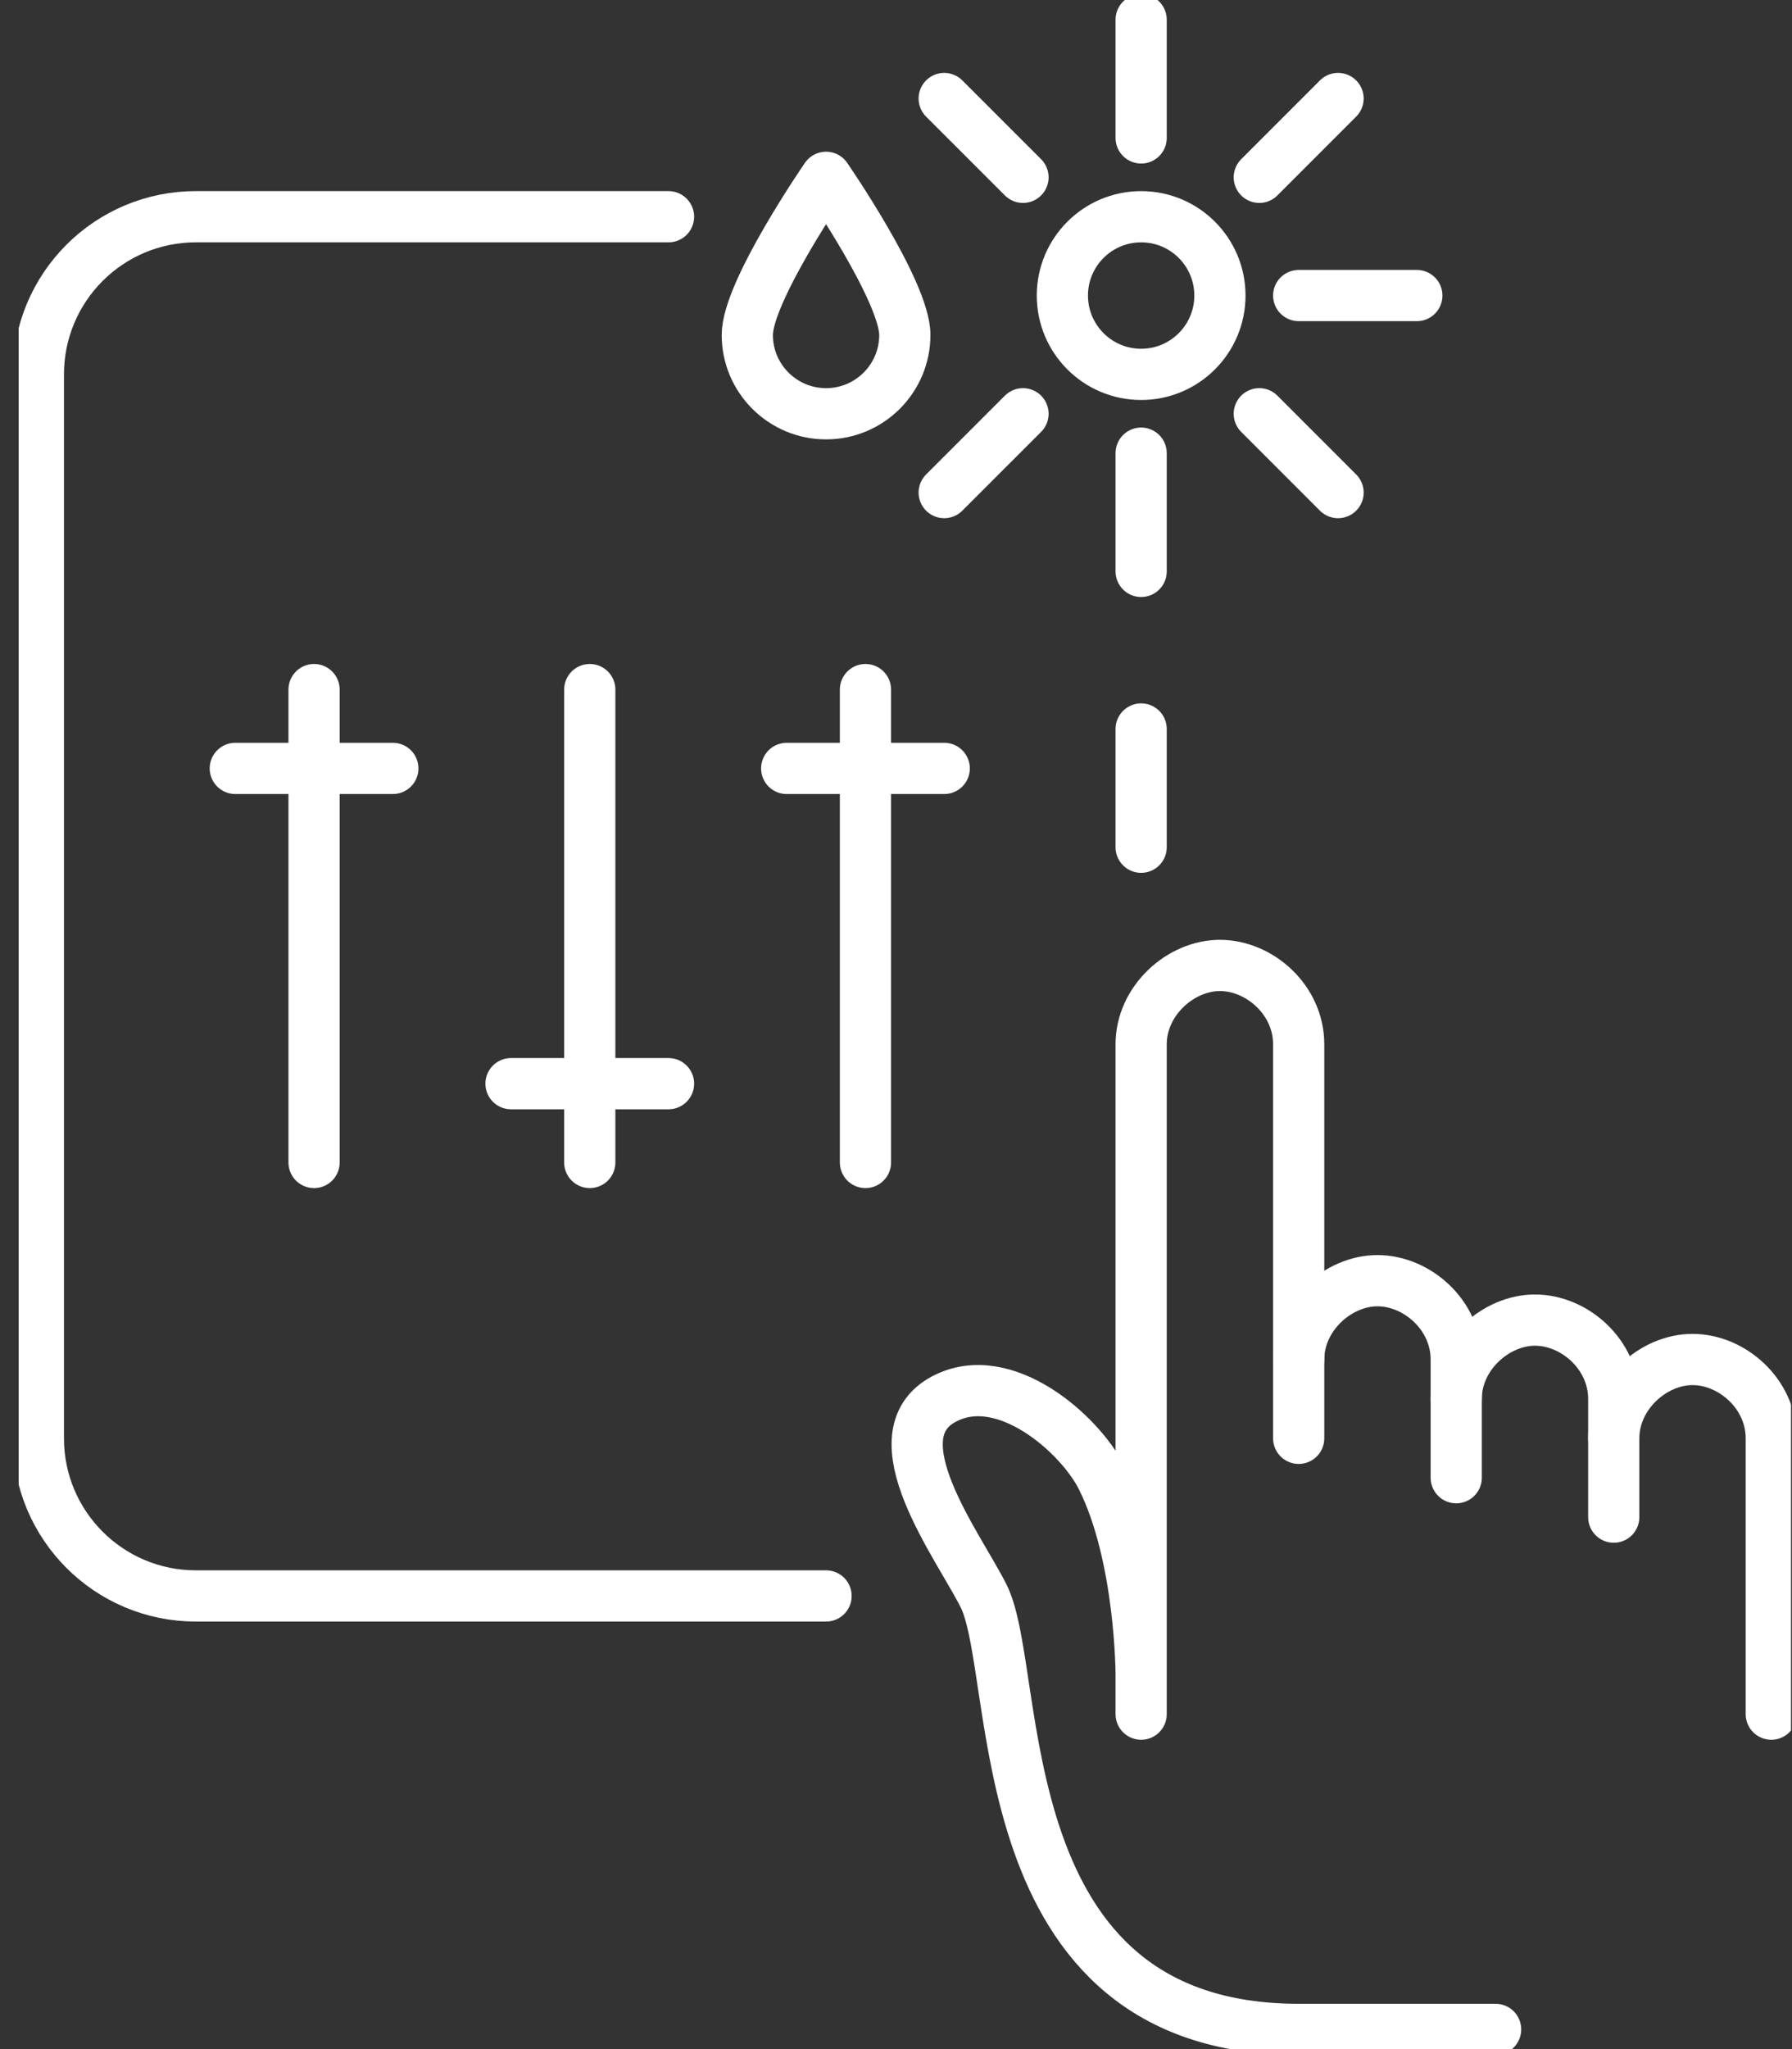
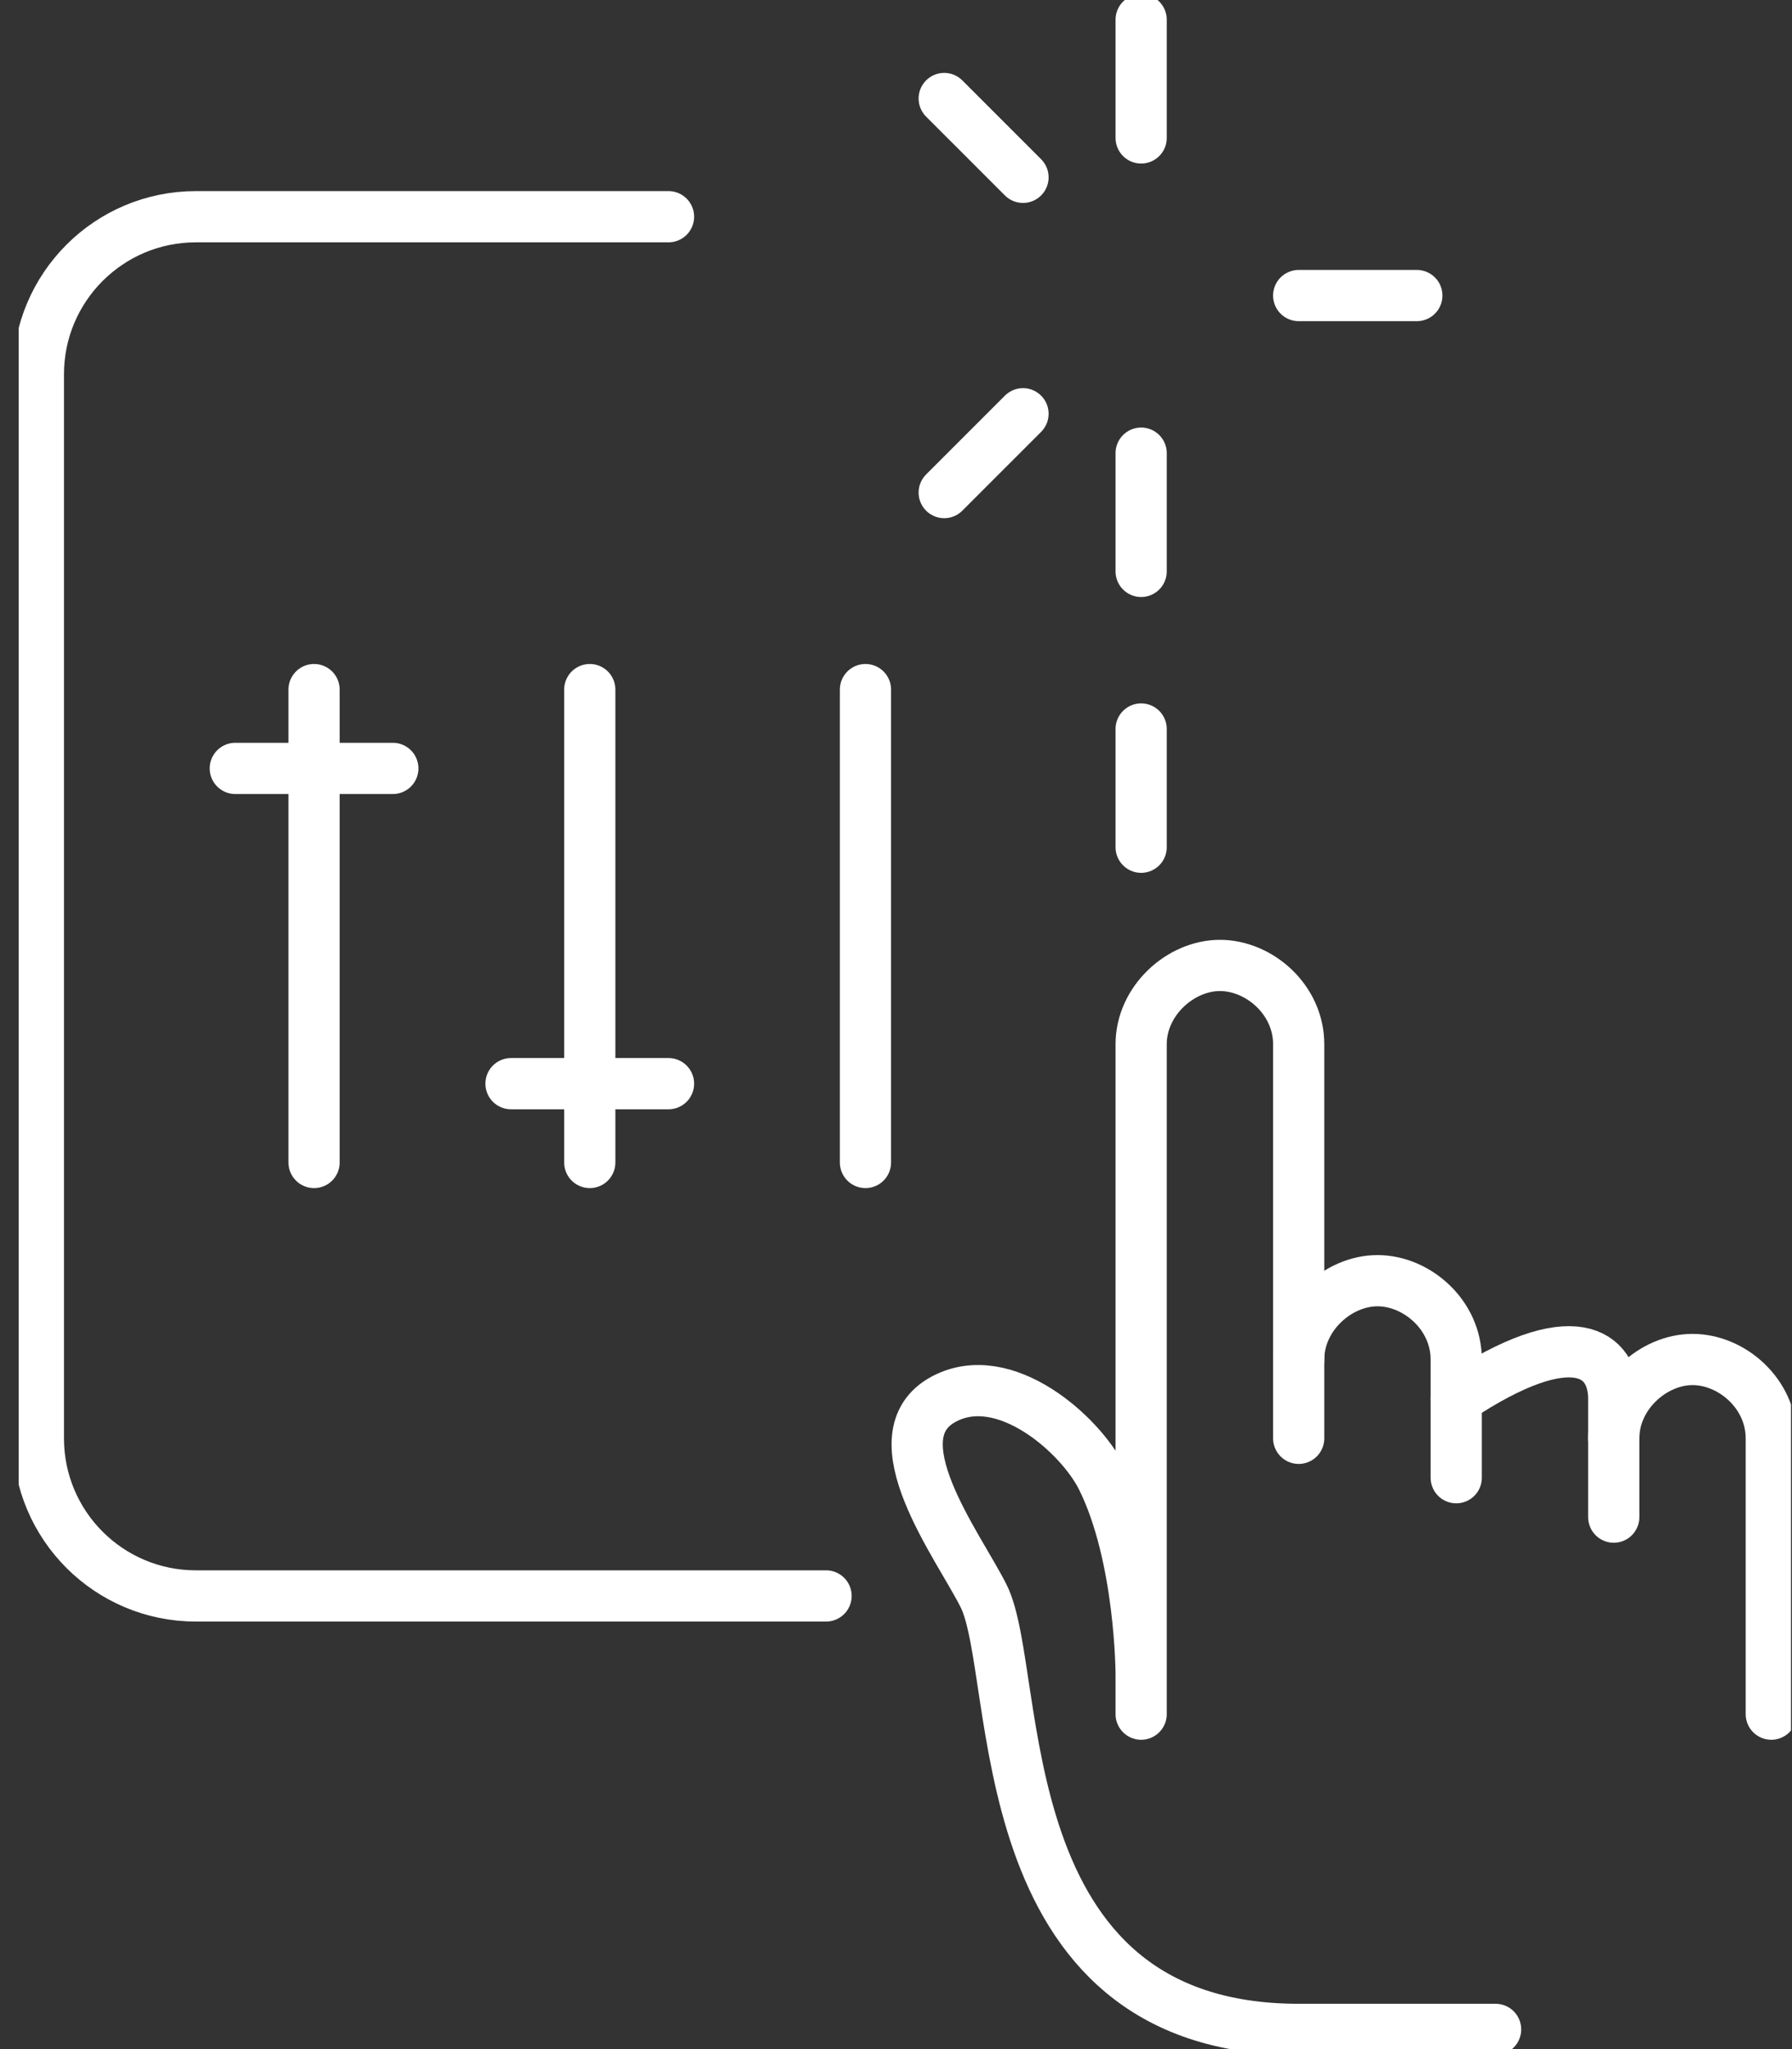
<svg xmlns="http://www.w3.org/2000/svg" width="70" height="80" viewBox="0 0 70 80" fill="none">
  <rect x="0" y="0" width="70" height="80" fill="#333333" stroke="none" />
  <g clip-path="url(#clip0_5189_82)">
    <path d="M44.576 28.461V33.077" stroke="white" stroke-width="2" stroke-linecap="round" stroke-linejoin="round" />
    <path d="M32.268 62.308H7.653C4.253 62.308 1.499 59.554 1.499 56.154V14.615C1.499 11.215 4.253 8.461 7.653 8.461H26.114" stroke="white" stroke-width="2" stroke-linecap="round" stroke-linejoin="round" />
    <path d="M50.73 53.077V40.769C50.73 39.028 49.191 37.692 47.653 37.692C46.114 37.692 44.576 39.071 44.576 40.769V66.923V65.385C44.576 65.385 44.576 60.769 43.037 57.692C42.191 56.003 39.247 53.372 36.883 54.615C34.16 56.049 37.45 60.363 38.422 62.308C39.961 65.385 38.422 79.231 50.73 79.231" stroke="white" stroke-width="2" stroke-linecap="round" stroke-linejoin="round" />
    <path d="M50.73 56.154V53.077C50.73 51.379 52.268 50 53.807 50C55.345 50 56.884 51.335 56.884 53.077V57.692" stroke="white" stroke-width="2" stroke-linecap="round" stroke-linejoin="round" />
-     <path d="M56.883 54.615C56.883 52.917 58.422 51.539 59.961 51.539C61.499 51.539 63.037 52.874 63.037 54.615V59.231" stroke="white" stroke-width="2" stroke-linecap="round" stroke-linejoin="round" />
+     <path d="M56.883 54.615C61.499 51.539 63.037 52.874 63.037 54.615V59.231" stroke="white" stroke-width="2" stroke-linecap="round" stroke-linejoin="round" />
    <path d="M58.422 79.231H50.73" stroke="white" stroke-width="2" stroke-linecap="round" stroke-linejoin="round" />
    <path d="M63.037 56.154C63.037 54.455 64.576 53.077 66.114 53.077C67.653 53.077 69.191 54.412 69.191 56.154V66.923" stroke="white" stroke-width="2" stroke-linecap="round" stroke-linejoin="round" />
    <path d="M12.268 26.923V45.385" stroke="white" stroke-width="2" stroke-linecap="round" stroke-linejoin="round" />
    <path d="M23.038 26.923V45.385" stroke="white" stroke-width="2" stroke-linecap="round" stroke-linejoin="round" />
    <path d="M33.807 26.923V45.385" stroke="white" stroke-width="2" stroke-linecap="round" stroke-linejoin="round" />
-     <path d="M30.73 30H36.884" stroke="white" stroke-width="2" stroke-linecap="round" stroke-linejoin="round" />
    <path d="M19.961 42.308H26.114" stroke="white" stroke-width="2" stroke-linecap="round" stroke-linejoin="round" />
    <path d="M9.191 30H15.345" stroke="white" stroke-width="2" stroke-linecap="round" stroke-linejoin="round" />
-     <path d="M44.576 14.616C46.275 14.616 47.653 13.238 47.653 11.539C47.653 9.839 46.275 8.462 44.576 8.462C42.877 8.462 41.499 9.839 41.499 11.539C41.499 13.238 42.877 14.616 44.576 14.616Z" stroke="white" stroke-width="2" stroke-linecap="round" stroke-linejoin="round" />
    <path d="M44.576 5.385V0.769" stroke="white" stroke-width="2" stroke-linecap="round" stroke-linejoin="round" />
    <path d="M44.576 22.308V17.692" stroke="white" stroke-width="2" stroke-linecap="round" stroke-linejoin="round" />
    <path d="M55.345 11.539H50.73" stroke="white" stroke-width="2" stroke-linecap="round" stroke-linejoin="round" />
-     <path d="M52.268 3.846L49.191 6.923" stroke="white" stroke-width="2" stroke-linecap="round" stroke-linejoin="round" />
    <path d="M39.961 16.154L36.883 19.231" stroke="white" stroke-width="2" stroke-linecap="round" stroke-linejoin="round" />
-     <path d="M49.191 16.154L52.268 19.231" stroke="white" stroke-width="2" stroke-linecap="round" stroke-linejoin="round" />
    <path d="M36.883 3.846L39.961 6.923" stroke="white" stroke-width="2" stroke-linecap="round" stroke-linejoin="round" />
-     <path d="M35.345 13.077C35.345 14.775 33.967 16.154 32.268 16.154C30.57 16.154 29.191 14.775 29.191 13.077C29.191 11.379 32.268 6.923 32.268 6.923C32.268 6.923 35.345 11.379 35.345 13.077Z" stroke="white" stroke-width="2" stroke-linecap="round" stroke-linejoin="round" />
  </g>
  <defs>
    <clipPath id="clip0_5189_82">
      <rect width="69.231" height="80" fill="white" transform="translate(0.73)" />
    </clipPath>
  </defs>
</svg>